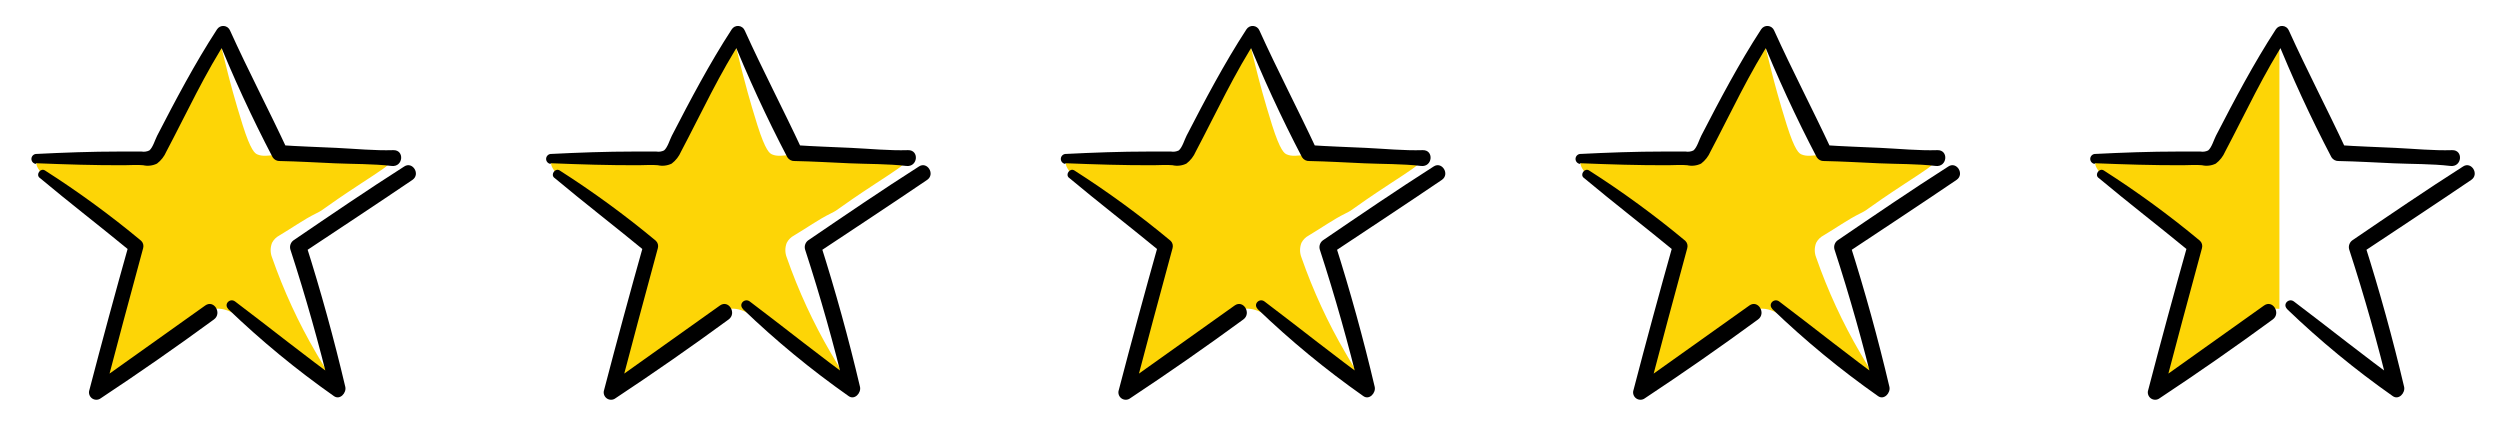
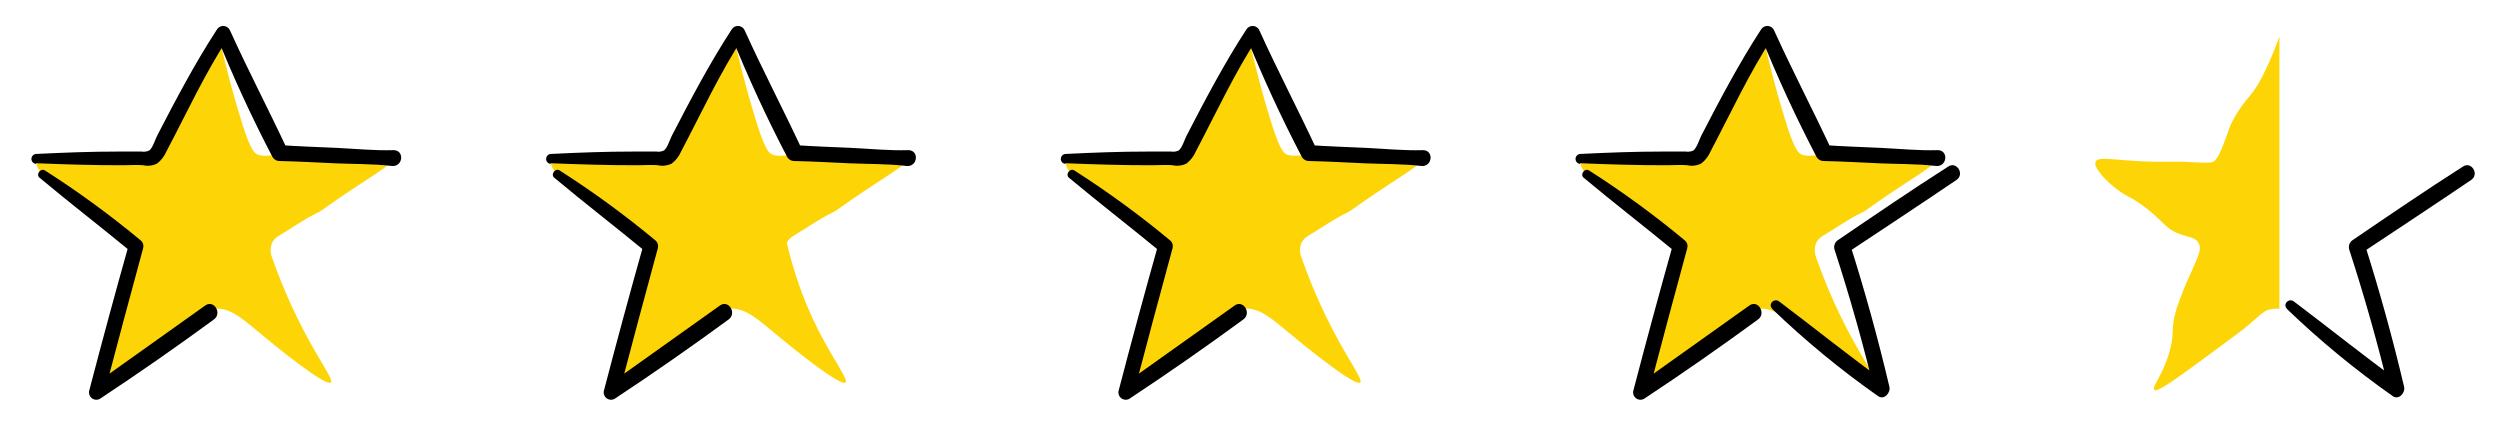
<svg xmlns="http://www.w3.org/2000/svg" width="170" height="30" viewBox="0 0 170 30" fill="none">
  <path d="M2.5 11C2.695 10.58 3.85 10.945 6.5 11C7.35 11 7.54 11 7.9 11C8.185 11 8.4 11 8.5 11C9.715 11.065 10.325 11.1 10.5 11C10.825 10.815 11.05 10.21 11.5 9C11.635 8.64 11.605 8.64 11.695 8.455C12.042 7.749 12.481 7.092 13 6.5C13.44 6 14.085 4.96 15 2.5V3L15.5 5C15.61 5.435 15.965 6.8 16.5 8.5C17.065 10.285 17.345 10.43 17.5 10.5C17.83 10.645 18.22 10.6 19 10.5C19.78 10.4 20.255 10.23 20.5 10.5C20.615 10.625 20.59 10.76 20.76 10.88C20.93 11 21.1 10.955 21.355 10.975C21.61 10.995 21.91 11 22.27 11.01C22.63 11.02 22.93 11.01 23.5 11.01C24.33 10.98 25.16 11.085 26 11.01C26.325 10.97 26.5 10.96 26.5 11.01C26.575 11.18 25.81 11.65 24.5 12.51C21.715 14.34 22.13 14.2 21.5 14.51C20.63 14.94 19.845 15.51 19 16.01C18.786 16.122 18.611 16.296 18.5 16.51C18.372 16.831 18.372 17.189 18.5 17.51C19.289 19.768 20.294 21.945 21.5 24.01C22.36 25.46 22.62 25.905 22.5 26.01C22.15 26.315 18.69 23.51 17.5 22.51C16.31 21.51 15.5 20.86 14.5 21.01C14 21.08 13.805 21.32 13 22.01C12.435 22.51 11.29 23.33 9 25.01C6.87 26.57 6.59 26.595 6.5 26.51C6.3 26.32 7.03 25.58 7.5 24.01C7.915 22.615 7.56 22.46 8 21.01C8.284 20.158 8.618 19.323 9 18.51C9.455 17.475 9.745 16.935 9.5 16.51C9.315 16.185 8.94 16.14 8.5 16.01C7 15.57 7.19 14.855 5 13.51C4.245 13.14 3.566 12.632 3 12.01C2.685 11.615 2.385 11.25 2.5 11Z" fill="#FDD506" />
  <path d="M2.455 11.1C4.455 11.18 6.455 11.245 8.455 11.235C8.875 11.235 9.31 11.195 9.73 11.235C10.048 11.307 10.382 11.268 10.675 11.125C10.953 10.913 11.172 10.632 11.31 10.31C12.695 7.69 13.955 4.935 15.59 2.46L14.7 2.365C15.84 5.204 17.122 7.984 18.54 10.695C18.593 10.778 18.667 10.846 18.755 10.891C18.843 10.936 18.941 10.956 19.04 10.95C20.285 10.975 21.54 11.05 22.78 11.105C24.02 11.16 25.36 11.135 26.63 11.285C27.425 11.375 27.525 10.19 26.745 10.21C25.465 10.25 24.16 10.115 22.88 10.055C21.6 9.995 20.3 9.955 19.015 9.865L19.515 10.125C18.25 7.415 16.87 4.785 15.645 2.08C15.611 1.994 15.554 1.919 15.479 1.863C15.405 1.808 15.317 1.774 15.225 1.766C15.132 1.757 15.04 1.775 14.957 1.816C14.874 1.858 14.804 1.921 14.755 2C13.255 4.305 11.945 6.79 10.685 9.23C10.55 9.49 10.395 10.035 10.155 10.23C9.99 10.31 9.805 10.336 9.625 10.305C9.125 10.305 8.625 10.305 8.125 10.305C6.225 10.305 4.33 10.375 2.435 10.47C2.353 10.48 2.277 10.52 2.222 10.582C2.167 10.644 2.136 10.725 2.136 10.807C2.136 10.891 2.167 10.971 2.222 11.033C2.277 11.095 2.353 11.135 2.435 11.145L2.455 11.1Z" fill="black" />
  <path d="M2.69 12.085C4.735 13.795 6.845 15.42 8.905 17.115L8.765 16.615C7.838 19.905 6.943 23.205 6.08 26.515C6.043 26.617 6.041 26.727 6.073 26.83C6.105 26.933 6.169 27.024 6.256 27.087C6.343 27.151 6.449 27.184 6.557 27.183C6.664 27.182 6.769 27.146 6.855 27.08C9.455 25.36 12.018 23.575 14.545 21.725C15.125 21.305 14.545 20.35 13.955 20.775C11.408 22.592 8.86 24.405 6.31 26.215L7.085 26.78C7.951 23.477 8.835 20.173 9.735 16.87C9.759 16.782 9.759 16.689 9.735 16.6C9.71 16.512 9.662 16.433 9.595 16.37C7.517 14.641 5.333 13.045 3.055 11.59C2.76 11.405 2.42 11.855 2.69 12.09V12.085Z" fill="black" />
-   <path d="M15.5 21C17.745 23.158 20.152 25.14 22.7 26.93C23.115 27.235 23.575 26.71 23.48 26.305C22.71 23.032 21.815 19.792 20.795 16.585L20.55 17.23C23.05 15.57 25.55 13.925 28.05 12.23C28.61 11.84 28.05 10.95 27.49 11.32C24.955 12.935 22.49 14.62 19.99 16.32C19.885 16.387 19.804 16.485 19.76 16.602C19.716 16.718 19.71 16.846 19.745 16.965C20.785 20.162 21.698 23.395 22.485 26.665L23.22 26C20.77 24.23 18.405 22.325 15.985 20.5C15.645 20.245 15.2 20.675 15.515 21H15.5Z" fill="black" />
-   <path d="M37.5 11C37.695 10.58 38.85 10.945 41.5 11C42.35 11 42.54 11 42.9 11C43.185 11 43.4 11 43.5 11C44.715 11.065 45.325 11.1 45.5 11C45.825 10.815 46.05 10.21 46.5 9C46.635 8.64 46.605 8.64 46.695 8.455C47.042 7.749 47.481 7.092 48 6.5C48.44 6 49.085 4.96 50 2.5V3L50.5 5C50.61 5.435 50.965 6.8 51.5 8.5C52.065 10.285 52.345 10.43 52.5 10.5C52.83 10.645 53.22 10.6 54 10.5C54.78 10.4 55.255 10.23 55.5 10.5C55.615 10.625 55.59 10.76 55.76 10.88C55.93 11 56.1 10.955 56.355 10.975C56.61 10.995 56.91 11 57.27 11.01C57.63 11.02 57.93 11.01 58.5 11.01C59.33 10.98 60.16 11.085 61 11.01C61.325 10.97 61.5 10.96 61.5 11.01C61.575 11.18 60.81 11.65 59.5 12.51C56.715 14.34 57.13 14.2 56.5 14.51C55.63 14.94 54.845 15.51 54 16.01C53.786 16.122 53.611 16.296 53.5 16.51C53.372 16.831 53.372 17.189 53.5 17.51C54.289 19.768 55.294 21.945 56.5 24.01C57.36 25.46 57.62 25.905 57.5 26.01C57.15 26.315 53.69 23.51 52.5 22.51C51.31 21.51 50.5 20.86 49.5 21.01C49 21.08 48.805 21.32 48 22.01C47.435 22.51 46.29 23.33 44 25.01C41.87 26.57 41.59 26.595 41.5 26.51C41.3 26.32 42.03 25.58 42.5 24.01C42.915 22.615 42.56 22.46 43 21.01C43.284 20.158 43.618 19.323 44 18.51C44.455 17.475 44.745 16.935 44.5 16.51C44.315 16.185 43.94 16.14 43.5 16.01C42 15.57 42.19 14.855 40 13.51C39.245 13.14 38.566 12.632 38 12.01C37.685 11.615 37.385 11.25 37.5 11Z" fill="#FDD506" />
+   <path d="M37.5 11C37.695 10.58 38.85 10.945 41.5 11C42.35 11 42.54 11 42.9 11C43.185 11 43.4 11 43.5 11C44.715 11.065 45.325 11.1 45.5 11C45.825 10.815 46.05 10.21 46.5 9C46.635 8.64 46.605 8.64 46.695 8.455C47.042 7.749 47.481 7.092 48 6.5C48.44 6 49.085 4.96 50 2.5V3L50.5 5C50.61 5.435 50.965 6.8 51.5 8.5C52.065 10.285 52.345 10.43 52.5 10.5C52.83 10.645 53.22 10.6 54 10.5C54.78 10.4 55.255 10.23 55.5 10.5C55.615 10.625 55.59 10.76 55.76 10.88C55.93 11 56.1 10.955 56.355 10.975C56.61 10.995 56.91 11 57.27 11.01C57.63 11.02 57.93 11.01 58.5 11.01C59.33 10.98 60.16 11.085 61 11.01C61.325 10.97 61.5 10.96 61.5 11.01C61.575 11.18 60.81 11.65 59.5 12.51C56.715 14.34 57.13 14.2 56.5 14.51C55.63 14.94 54.845 15.51 54 16.01C53.786 16.122 53.611 16.296 53.5 16.51C54.289 19.768 55.294 21.945 56.5 24.01C57.36 25.46 57.62 25.905 57.5 26.01C57.15 26.315 53.69 23.51 52.5 22.51C51.31 21.51 50.5 20.86 49.5 21.01C49 21.08 48.805 21.32 48 22.01C47.435 22.51 46.29 23.33 44 25.01C41.87 26.57 41.59 26.595 41.5 26.51C41.3 26.32 42.03 25.58 42.5 24.01C42.915 22.615 42.56 22.46 43 21.01C43.284 20.158 43.618 19.323 44 18.51C44.455 17.475 44.745 16.935 44.5 16.51C44.315 16.185 43.94 16.14 43.5 16.01C42 15.57 42.19 14.855 40 13.51C39.245 13.14 38.566 12.632 38 12.01C37.685 11.615 37.385 11.25 37.5 11Z" fill="#FDD506" />
  <path d="M37.455 11.1C39.455 11.18 41.455 11.245 43.455 11.235C43.875 11.235 44.31 11.195 44.73 11.235C45.048 11.307 45.382 11.268 45.675 11.125C45.953 10.913 46.172 10.632 46.31 10.31C47.695 7.69 48.955 4.935 50.59 2.46L49.7 2.365C50.84 5.204 52.121 7.984 53.54 10.695C53.593 10.778 53.667 10.846 53.755 10.891C53.843 10.936 53.941 10.956 54.04 10.95C55.285 10.975 56.54 11.05 57.78 11.105C59.02 11.16 60.36 11.135 61.63 11.285C62.425 11.375 62.525 10.19 61.745 10.21C60.465 10.25 59.16 10.115 57.88 10.055C56.6 9.995 55.3 9.955 54.015 9.865L54.515 10.125C53.25 7.415 51.87 4.785 50.645 2.08C50.611 1.994 50.554 1.919 50.479 1.863C50.405 1.808 50.317 1.774 50.225 1.766C50.132 1.757 50.039 1.775 49.956 1.816C49.874 1.858 49.804 1.921 49.755 2C48.255 4.305 46.945 6.79 45.685 9.23C45.55 9.49 45.395 10.035 45.155 10.23C44.99 10.31 44.805 10.336 44.625 10.305C44.125 10.305 43.625 10.305 43.125 10.305C41.225 10.305 39.33 10.375 37.435 10.47C37.352 10.48 37.277 10.52 37.222 10.582C37.166 10.644 37.136 10.725 37.136 10.807C37.136 10.891 37.166 10.971 37.222 11.033C37.277 11.095 37.352 11.135 37.435 11.145L37.455 11.1Z" fill="black" />
  <path d="M37.69 12.085C39.735 13.795 41.845 15.42 43.905 17.115L43.765 16.615C42.838 19.905 41.943 23.205 41.08 26.515C41.043 26.617 41.041 26.727 41.073 26.83C41.105 26.933 41.169 27.024 41.256 27.087C41.343 27.151 41.449 27.184 41.557 27.183C41.664 27.182 41.769 27.146 41.855 27.08C44.455 25.36 47.018 23.575 49.545 21.725C50.125 21.305 49.545 20.35 48.955 20.775C46.408 22.592 43.86 24.405 41.31 26.215L42.085 26.78C42.951 23.477 43.835 20.173 44.735 16.87C44.759 16.782 44.759 16.689 44.735 16.6C44.71 16.512 44.662 16.433 44.595 16.37C42.517 14.641 40.333 13.045 38.055 11.59C37.76 11.405 37.42 11.855 37.69 12.09V12.085Z" fill="black" />
-   <path d="M50.5 21C52.745 23.158 55.152 25.14 57.7 26.93C58.115 27.235 58.575 26.71 58.48 26.305C57.71 23.032 56.815 19.792 55.795 16.585L55.55 17.23C58.05 15.57 60.55 13.925 63.05 12.23C63.61 11.84 63.05 10.95 62.49 11.32C59.955 12.935 57.49 14.62 54.99 16.32C54.885 16.387 54.804 16.485 54.76 16.602C54.716 16.718 54.711 16.846 54.745 16.965C55.785 20.162 56.698 23.395 57.485 26.665L58.22 26C55.77 24.23 53.405 22.325 50.985 20.5C50.645 20.245 50.2 20.675 50.515 21H50.5Z" fill="black" />
  <path d="M72.5 11C72.695 10.58 73.85 10.945 76.5 11C77.35 11 77.54 11 77.9 11C78.185 11 78.4 11 78.5 11C79.715 11.065 80.325 11.1 80.5 11C80.825 10.815 81.05 10.21 81.5 9C81.635 8.64 81.605 8.64 81.695 8.455C82.042 7.749 82.481 7.092 83 6.5C83.44 6 84.085 4.96 85 2.5V3L85.5 5C85.61 5.435 85.965 6.8 86.5 8.5C87.065 10.285 87.345 10.43 87.5 10.5C87.83 10.645 88.22 10.6 89 10.5C89.78 10.4 90.255 10.23 90.5 10.5C90.615 10.625 90.59 10.76 90.76 10.88C90.93 11 91.1 10.955 91.355 10.975C91.61 10.995 91.91 11 92.27 11.01C92.63 11.02 92.93 11.01 93.5 11.01C94.33 10.98 95.16 11.085 96 11.01C96.325 10.97 96.5 10.96 96.5 11.01C96.575 11.18 95.81 11.65 94.5 12.51C91.715 14.34 92.13 14.2 91.5 14.51C90.63 14.94 89.845 15.51 89 16.01C88.786 16.122 88.612 16.296 88.5 16.51C88.372 16.831 88.372 17.189 88.5 17.51C89.289 19.768 90.293 21.945 91.5 24.01C92.36 25.46 92.62 25.905 92.5 26.01C92.15 26.315 88.69 23.51 87.5 22.51C86.31 21.51 85.5 20.86 84.5 21.01C84 21.08 83.805 21.32 83 22.01C82.435 22.51 81.29 23.33 79 25.01C76.87 26.57 76.59 26.595 76.5 26.51C76.3 26.32 77.03 25.58 77.5 24.01C77.915 22.615 77.56 22.46 78 21.01C78.284 20.158 78.618 19.323 79 18.51C79.455 17.475 79.745 16.935 79.5 16.51C79.315 16.185 78.94 16.14 78.5 16.01C77 15.57 77.19 14.855 75 13.51C74.245 13.14 73.566 12.632 73 12.01C72.685 11.615 72.385 11.25 72.5 11Z" fill="#FDD506" />
  <path d="M72.455 11.1C74.455 11.18 76.455 11.245 78.455 11.235C78.875 11.235 79.31 11.195 79.73 11.235C80.048 11.307 80.382 11.268 80.675 11.125C80.953 10.913 81.172 10.632 81.31 10.31C82.695 7.69 83.955 4.935 85.59 2.46L84.7 2.365C85.84 5.204 87.121 7.984 88.54 10.695C88.593 10.778 88.667 10.846 88.755 10.891C88.843 10.936 88.941 10.956 89.04 10.95C90.285 10.975 91.54 11.05 92.78 11.105C94.02 11.16 95.36 11.135 96.63 11.285C97.425 11.375 97.525 10.19 96.745 10.21C95.465 10.25 94.16 10.115 92.88 10.055C91.6 9.995 90.3 9.955 89.015 9.865L89.515 10.125C88.25 7.415 86.87 4.785 85.645 2.08C85.611 1.994 85.554 1.919 85.479 1.863C85.405 1.808 85.317 1.774 85.225 1.766C85.132 1.757 85.04 1.775 84.957 1.816C84.874 1.858 84.804 1.921 84.755 2C83.255 4.305 81.945 6.79 80.685 9.23C80.55 9.49 80.395 10.035 80.155 10.23C79.99 10.31 79.805 10.336 79.625 10.305C79.125 10.305 78.625 10.305 78.125 10.305C76.225 10.305 74.33 10.375 72.435 10.47C72.353 10.48 72.277 10.52 72.222 10.582C72.166 10.644 72.136 10.725 72.136 10.807C72.136 10.891 72.166 10.971 72.222 11.033C72.277 11.095 72.353 11.135 72.435 11.145L72.455 11.1Z" fill="black" />
  <path d="M72.69 12.085C74.735 13.795 76.845 15.42 78.905 17.115L78.765 16.615C77.838 19.905 76.943 23.205 76.08 26.515C76.043 26.617 76.041 26.727 76.073 26.83C76.105 26.933 76.169 27.024 76.256 27.087C76.343 27.151 76.449 27.184 76.557 27.183C76.665 27.182 76.769 27.146 76.855 27.08C79.455 25.36 82.018 23.575 84.545 21.725C85.125 21.305 84.545 20.35 83.955 20.775C81.408 22.592 78.86 24.405 76.31 26.215L77.085 26.78C77.951 23.477 78.835 20.173 79.735 16.87C79.759 16.782 79.759 16.689 79.735 16.6C79.71 16.512 79.662 16.433 79.595 16.37C77.517 14.641 75.333 13.045 73.055 11.59C72.76 11.405 72.42 11.855 72.69 12.09V12.085Z" fill="black" />
-   <path d="M85.5 21C87.745 23.158 90.152 25.14 92.7 26.93C93.115 27.235 93.575 26.71 93.48 26.305C92.71 23.032 91.815 19.792 90.795 16.585L90.55 17.23C93.05 15.57 95.55 13.925 98.05 12.23C98.61 11.84 98.05 10.95 97.49 11.32C94.955 12.935 92.49 14.62 89.99 16.32C89.885 16.387 89.804 16.485 89.76 16.602C89.716 16.718 89.71 16.846 89.745 16.965C90.785 20.162 91.698 23.395 92.485 26.665L93.22 26C90.77 24.23 88.405 22.325 85.985 20.5C85.645 20.245 85.2 20.675 85.515 21H85.5Z" fill="black" />
  <path d="M107.5 11C107.695 10.58 108.85 10.945 111.5 11C112.35 11 112.54 11 112.9 11C113.185 11 113.4 11 113.5 11C114.715 11.065 115.325 11.1 115.5 11C115.825 10.815 116.05 10.21 116.5 9C116.635 8.64 116.605 8.64 116.695 8.455C117.042 7.749 117.481 7.092 118 6.5C118.44 6 119.085 4.96 120 2.5V3L120.5 5C120.61 5.435 120.965 6.8 121.5 8.5C122.065 10.285 122.345 10.43 122.5 10.5C122.83 10.645 123.22 10.6 124 10.5C124.78 10.4 125.255 10.23 125.5 10.5C125.615 10.625 125.59 10.76 125.76 10.88C125.93 11 126.1 10.955 126.355 10.975C126.61 10.995 126.91 11 127.27 11.01C127.63 11.02 127.93 11.01 128.5 11.01C129.33 10.98 130.16 11.085 131 11.01C131.325 10.97 131.5 10.96 131.5 11.01C131.575 11.18 130.81 11.65 129.5 12.51C126.715 14.34 127.13 14.2 126.5 14.51C125.63 14.94 124.845 15.51 124 16.01C123.786 16.122 123.611 16.296 123.5 16.51C123.372 16.831 123.372 17.189 123.5 17.51C124.289 19.768 125.294 21.945 126.5 24.01C127.36 25.46 127.62 25.905 127.5 26.01C127.15 26.315 123.69 23.51 122.5 22.51C121.31 21.51 120.5 20.86 119.5 21.01C119 21.08 118.805 21.32 118 22.01C117.435 22.51 116.29 23.33 114 25.01C111.87 26.57 111.59 26.595 111.5 26.51C111.3 26.32 112.03 25.58 112.5 24.01C112.915 22.615 112.56 22.46 113 21.01C113.284 20.158 113.618 19.323 114 18.51C114.455 17.475 114.745 16.935 114.5 16.51C114.315 16.185 113.94 16.14 113.5 16.01C112 15.57 112.19 14.855 110 13.51C109.245 13.14 108.566 12.632 108 12.01C107.685 11.615 107.385 11.25 107.5 11Z" fill="#FDD506" />
  <path d="M107.455 11.1C109.455 11.18 111.455 11.245 113.455 11.235C113.875 11.235 114.31 11.195 114.73 11.235C115.048 11.307 115.382 11.268 115.675 11.125C115.953 10.913 116.172 10.632 116.31 10.31C117.695 7.69 118.955 4.935 120.59 2.46L119.7 2.365C120.84 5.204 122.121 7.984 123.54 10.695C123.593 10.778 123.667 10.846 123.755 10.891C123.843 10.936 123.941 10.956 124.04 10.95C125.285 10.975 126.54 11.05 127.78 11.105C129.02 11.16 130.36 11.135 131.63 11.285C132.425 11.375 132.525 10.19 131.745 10.21C130.465 10.25 129.16 10.115 127.88 10.055C126.6 9.995 125.3 9.955 124.015 9.865L124.515 10.125C123.25 7.415 121.87 4.785 120.645 2.08C120.611 1.994 120.554 1.919 120.479 1.863C120.405 1.808 120.317 1.774 120.225 1.766C120.132 1.757 120.039 1.775 119.957 1.816C119.874 1.858 119.804 1.921 119.755 2C118.255 4.305 116.945 6.79 115.685 9.23C115.55 9.49 115.395 10.035 115.155 10.23C114.99 10.31 114.805 10.336 114.625 10.305C114.125 10.305 113.625 10.305 113.125 10.305C111.225 10.305 109.33 10.375 107.435 10.47C107.353 10.48 107.277 10.52 107.222 10.582C107.167 10.644 107.136 10.725 107.136 10.807C107.136 10.891 107.167 10.971 107.222 11.033C107.277 11.095 107.353 11.135 107.435 11.145L107.455 11.1Z" fill="black" />
  <path d="M107.69 12.085C109.735 13.795 111.845 15.42 113.905 17.115L113.765 16.615C112.838 19.905 111.943 23.205 111.08 26.515C111.043 26.617 111.041 26.727 111.073 26.83C111.105 26.933 111.169 27.024 111.256 27.087C111.343 27.151 111.449 27.184 111.557 27.183C111.664 27.182 111.769 27.146 111.855 27.08C114.455 25.36 117.018 23.575 119.545 21.725C120.125 21.305 119.545 20.35 118.955 20.775C116.408 22.592 113.86 24.405 111.31 26.215L112.085 26.78C112.951 23.477 113.835 20.173 114.735 16.87C114.759 16.782 114.759 16.689 114.735 16.6C114.71 16.512 114.662 16.433 114.595 16.37C112.517 14.641 110.333 13.045 108.055 11.59C107.76 11.405 107.42 11.855 107.69 12.09V12.085Z" fill="black" />
  <path d="M120.5 21C122.745 23.158 125.152 25.14 127.7 26.93C128.115 27.235 128.575 26.71 128.48 26.305C127.71 23.032 126.815 19.792 125.795 16.585L125.55 17.23C128.05 15.57 130.55 13.925 133.05 12.23C133.61 11.84 133.05 10.95 132.49 11.32C129.955 12.935 127.49 14.62 124.99 16.32C124.885 16.387 124.804 16.485 124.76 16.602C124.716 16.718 124.71 16.846 124.745 16.965C125.785 20.162 126.698 23.395 127.485 26.665L128.22 26C125.77 24.23 123.405 22.325 120.985 20.5C120.645 20.245 120.2 20.675 120.515 21H120.5Z" fill="black" />
  <path fill-rule="evenodd" clip-rule="evenodd" d="M144.091 10.863C143.109 10.781 142.62 10.74 142.5 11C142.388 11.243 142.669 11.595 142.974 11.978C142.983 11.989 142.991 11.999 143 12.01C143.566 12.632 144.245 13.14 145 13.51C146.025 14.139 146.528 14.631 146.928 15.021C147.382 15.464 147.702 15.776 148.5 16.01C148.574 16.032 148.647 16.052 148.717 16.07C149.061 16.163 149.346 16.24 149.5 16.51C149.72 16.891 149.509 17.365 149.134 18.207C149.091 18.303 149.047 18.404 149 18.51C148.618 19.323 148.284 20.158 148 21.01C147.776 21.746 147.758 22.149 147.74 22.549C147.722 22.937 147.704 23.323 147.5 24.01C147.253 24.835 146.934 25.431 146.716 25.838C146.519 26.206 146.405 26.42 146.5 26.51C146.59 26.595 146.87 26.57 149 25.01C149.396 24.719 149.759 24.454 150.09 24.212C151.669 23.056 152.533 22.423 153 22.01C153.128 21.9 153.241 21.801 153.342 21.713C153.875 21.248 154.08 21.069 154.5 21.01C154.671 20.984 154.837 20.982 155 21.001V3.001L155 3V2.5C154.085 4.96 153.44 6 153 6.5C152.481 7.092 152.042 7.749 151.695 8.455C151.647 8.553 151.633 8.6 151.61 8.675C151.59 8.742 151.563 8.832 151.5 9C151.05 10.21 150.825 10.815 150.5 11C150.328 11.098 149.74 11.066 148.575 11.004L148.5 11H147.9H146.5C145.489 10.979 144.696 10.913 144.091 10.863Z" fill="#FDD506" />
-   <path d="M142.455 11.1C144.455 11.18 146.455 11.245 148.455 11.235C148.875 11.235 149.31 11.195 149.73 11.235C150.048 11.307 150.382 11.268 150.675 11.125C150.953 10.913 151.172 10.632 151.31 10.31C152.695 7.69 153.955 4.935 155.59 2.46L154.7 2.365C155.84 5.204 157.121 7.984 158.54 10.695C158.593 10.778 158.667 10.846 158.755 10.891C158.843 10.936 158.941 10.956 159.04 10.95C160.285 10.975 161.54 11.05 162.78 11.105C164.02 11.16 165.36 11.135 166.63 11.285C167.425 11.375 167.525 10.19 166.745 10.21C165.465 10.25 164.16 10.115 162.88 10.055C161.6 9.995 160.3 9.955 159.015 9.865L159.515 10.125C158.25 7.415 156.87 4.785 155.645 2.08C155.611 1.994 155.554 1.919 155.479 1.863C155.405 1.808 155.317 1.774 155.225 1.766C155.132 1.757 155.039 1.775 154.957 1.816C154.874 1.858 154.804 1.921 154.755 2C153.255 4.305 151.945 6.79 150.685 9.23C150.55 9.49 150.395 10.035 150.155 10.23C149.99 10.31 149.805 10.336 149.625 10.305C149.125 10.305 148.625 10.305 148.125 10.305C146.225 10.305 144.33 10.375 142.435 10.47C142.353 10.48 142.277 10.52 142.222 10.582C142.167 10.644 142.136 10.725 142.136 10.807C142.136 10.891 142.167 10.971 142.222 11.033C142.277 11.095 142.353 11.135 142.435 11.145L142.455 11.1Z" fill="black" />
-   <path d="M142.69 12.085C144.735 13.795 146.845 15.42 148.905 17.115L148.765 16.615C147.838 19.905 146.943 23.205 146.08 26.515C146.043 26.617 146.041 26.727 146.073 26.83C146.105 26.933 146.169 27.024 146.256 27.087C146.343 27.151 146.449 27.184 146.557 27.183C146.664 27.182 146.769 27.146 146.855 27.08C149.455 25.36 152.018 23.575 154.545 21.725C155.125 21.305 154.545 20.35 153.955 20.775C151.408 22.592 148.86 24.405 146.31 26.215L147.085 26.78C147.951 23.477 148.835 20.173 149.735 16.87C149.759 16.782 149.759 16.689 149.735 16.6C149.71 16.512 149.662 16.433 149.595 16.37C147.517 14.641 145.333 13.045 143.055 11.59C142.76 11.405 142.42 11.855 142.69 12.09V12.085Z" fill="black" />
  <path d="M155.5 21C157.745 23.158 160.152 25.14 162.7 26.93C163.115 27.235 163.575 26.71 163.48 26.305C162.71 23.032 161.815 19.792 160.795 16.585L160.55 17.23C163.05 15.57 165.55 13.925 168.05 12.23C168.61 11.84 168.05 10.95 167.49 11.32C164.955 12.935 162.49 14.62 159.99 16.32C159.885 16.387 159.804 16.485 159.76 16.602C159.716 16.718 159.71 16.846 159.745 16.965C160.785 20.162 161.698 23.395 162.485 26.665L163.22 26C160.77 24.23 158.405 22.325 155.985 20.5C155.645 20.245 155.2 20.675 155.515 21H155.5Z" fill="black" />
</svg>